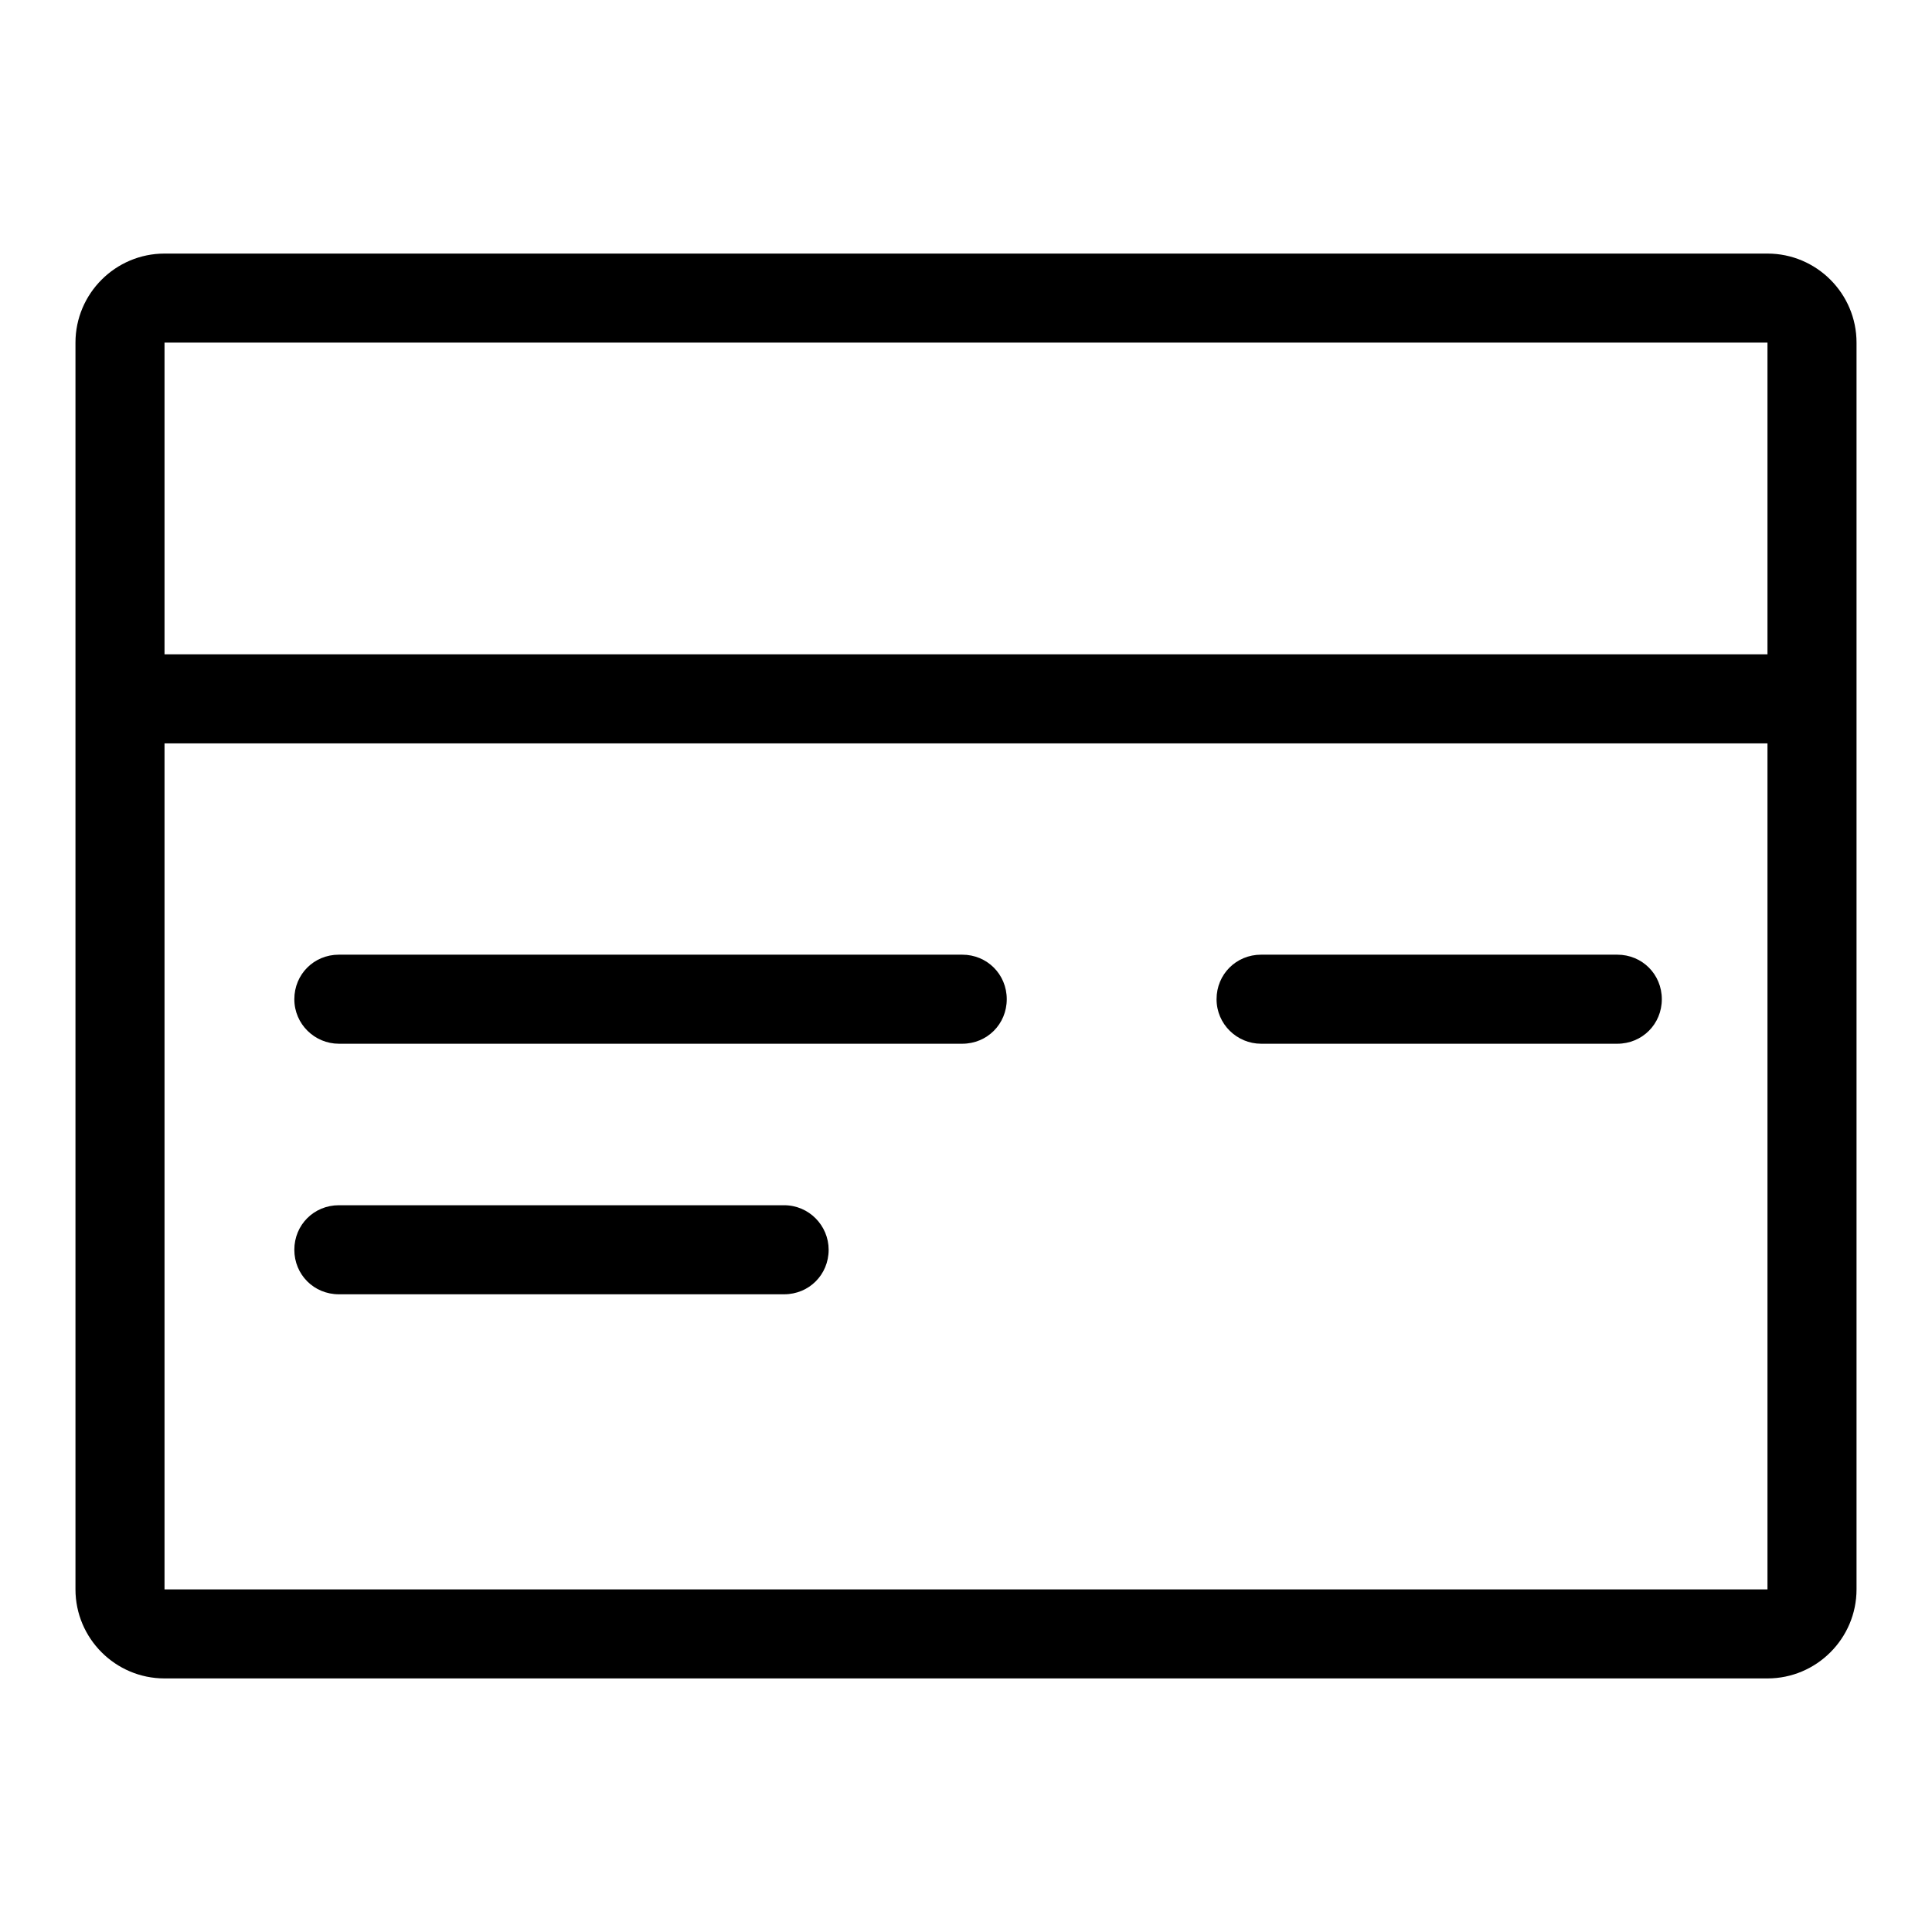
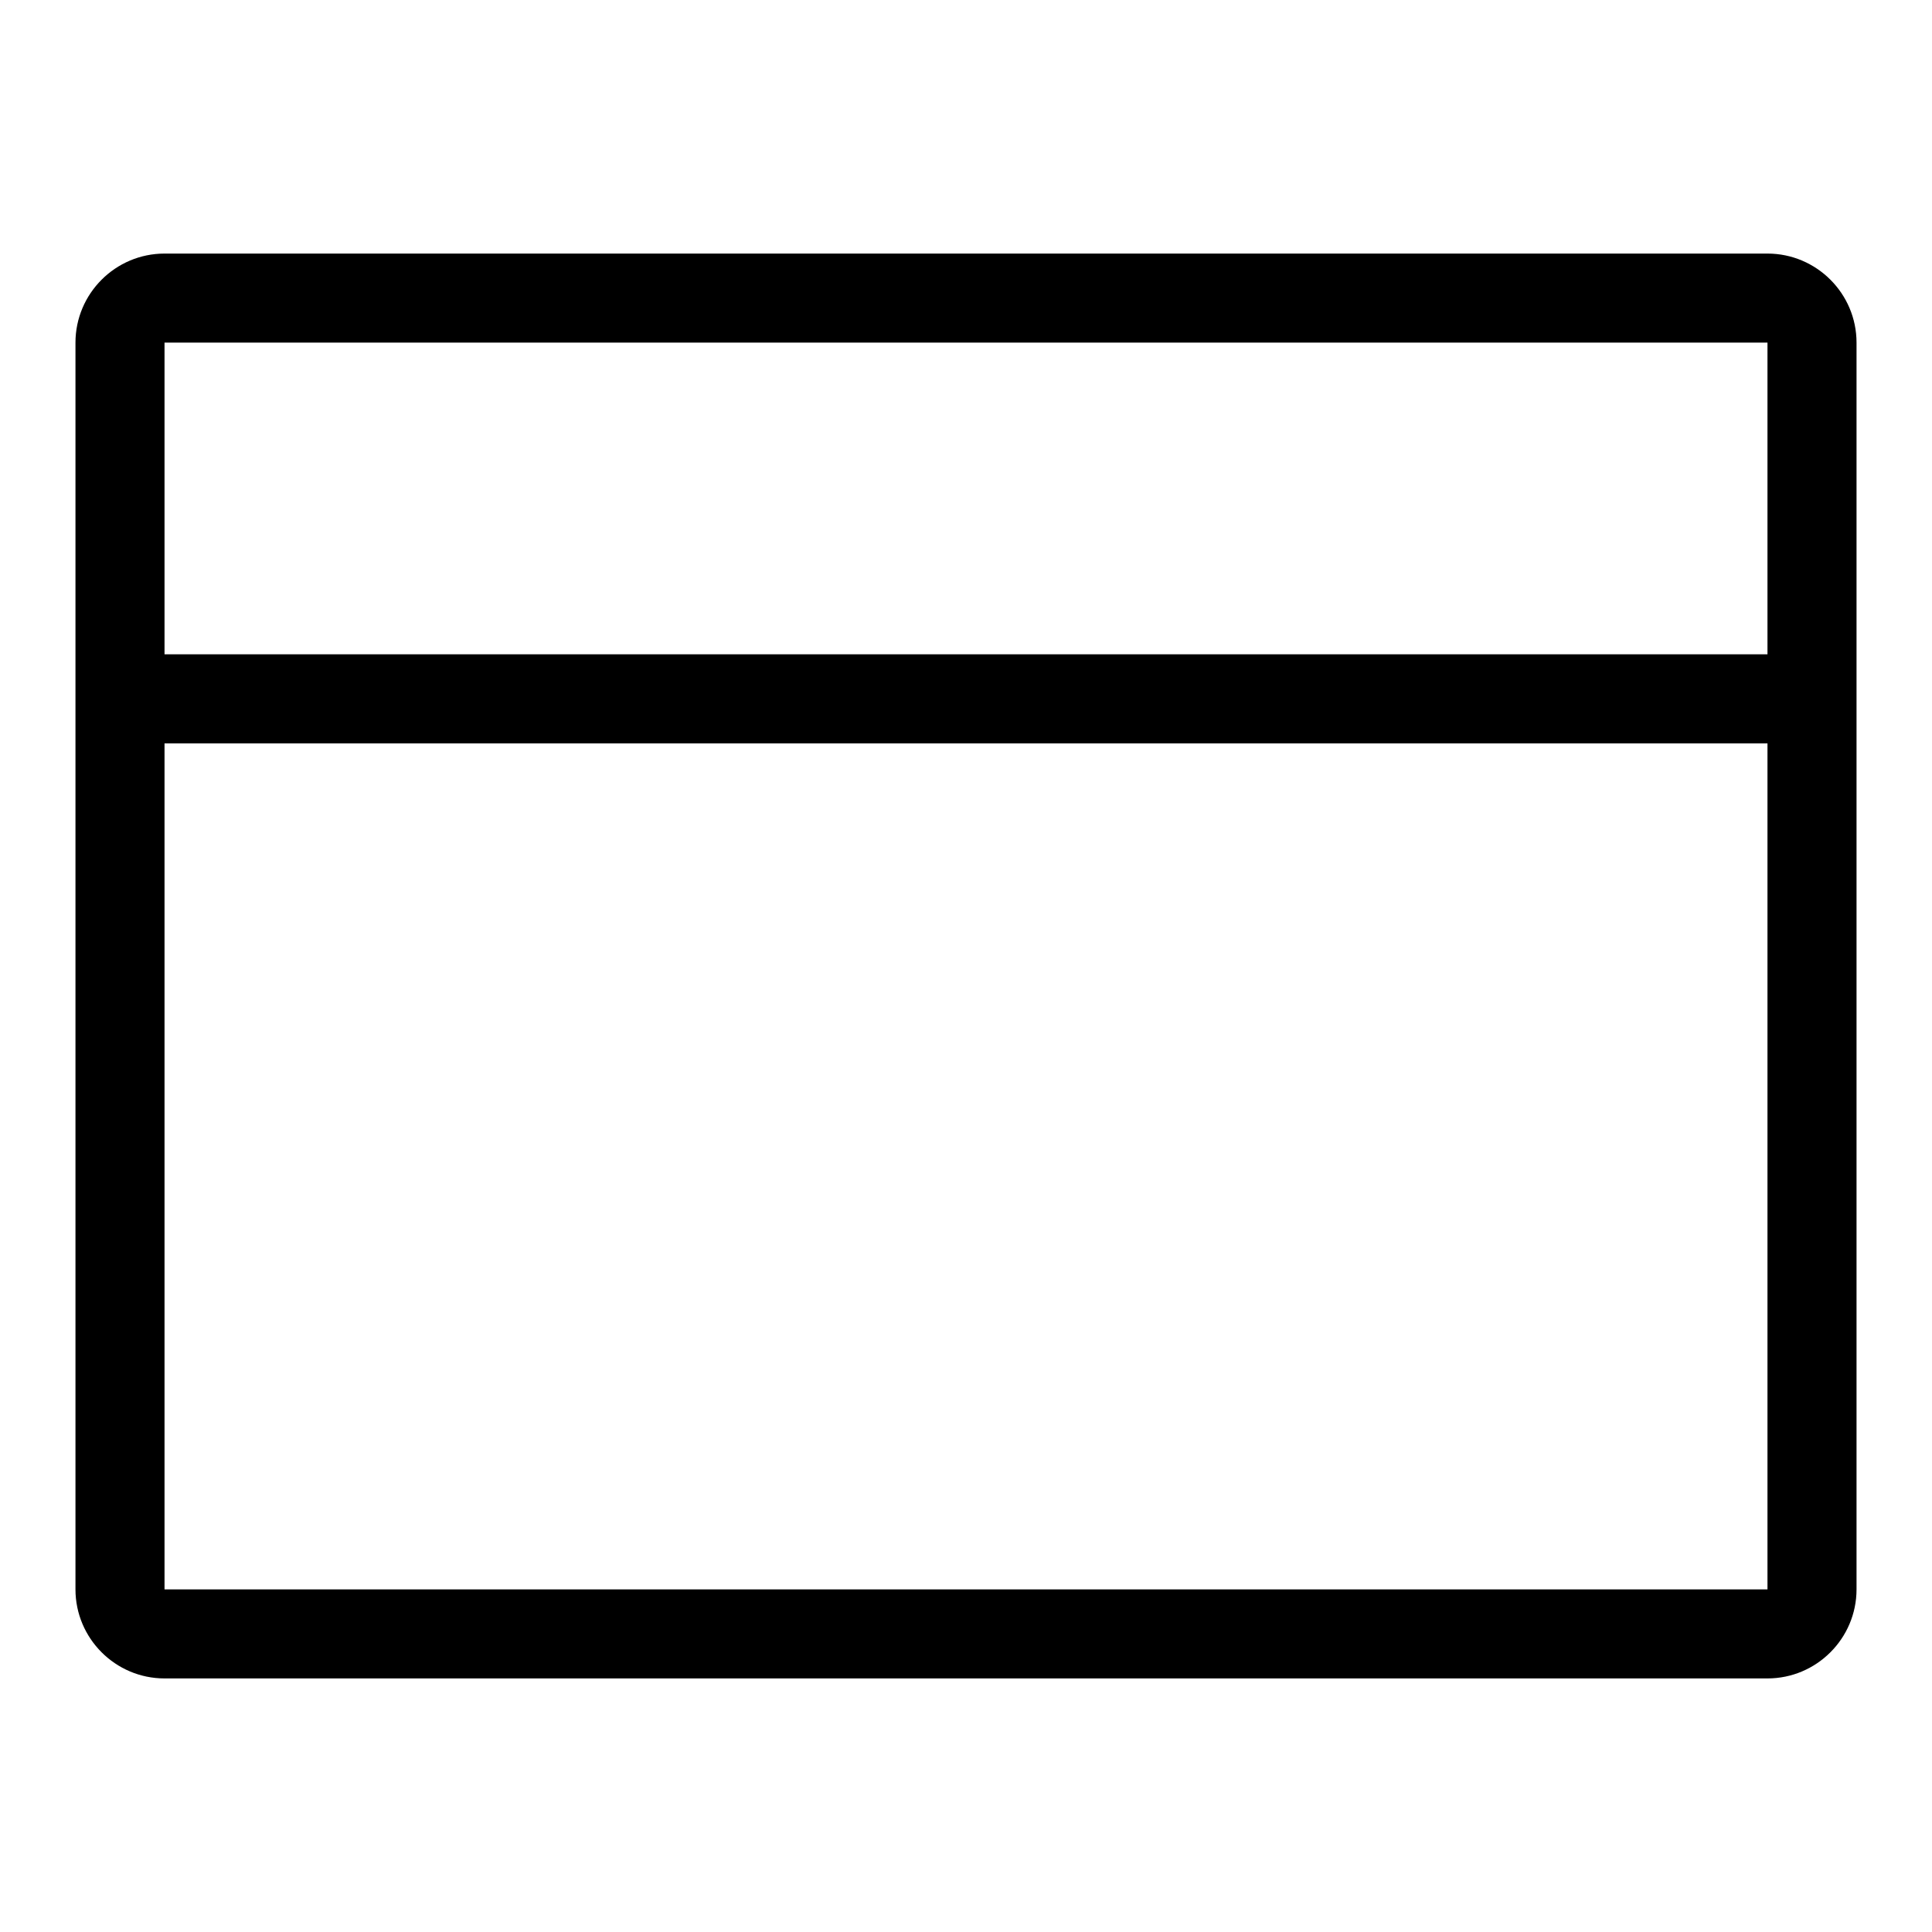
<svg xmlns="http://www.w3.org/2000/svg" version="1.1" x="0px" y="0px" viewBox="0 0 256 256" enable-background="new 0 0 256 256" xml:space="preserve">
  <g>
    <path fill="#000000" d="M234.2,33.6H21.8c-6.5,0-11.8,5.3-11.8,11.8v165.2c0,6.5,5.3,11.8,11.8,11.8h212.4 c6.5,0,11.8-5.3,11.8-11.8V45.4C246,38.9,240.7,33.6,234.2,33.6z M234.2,210.6H21.8V98.5h212.4V210.6z M21.8,86.7V45.4h212.4v41.3 H21.8z" />
-     <path fill="#000000" d="M44.9,138.3h82.6c3.3,0,5.9-2.6,5.9-5.9c0-3.3-2.6-5.9-5.9-5.9H44.9c-3.3,0-5.9,2.6-5.9,5.9 C39,135.7,41.7,138.3,44.9,138.3z M103.9,159.7h-59c-3.3,0-5.9,2.6-5.9,5.9c0,3.3,2.6,5.9,5.9,5.9h59c3.3,0,5.9-2.6,5.9-5.9 C109.8,162.4,107.2,159.7,103.9,159.7z M167.1,138.3h47.2c3.3,0,5.9-2.6,5.9-5.9c0-3.3-2.6-5.9-5.9-5.9h-47.2 c-3.3,0-5.9,2.6-5.9,5.9C161.2,135.7,163.9,138.3,167.1,138.3L167.1,138.3z" />
  </g>
</svg>